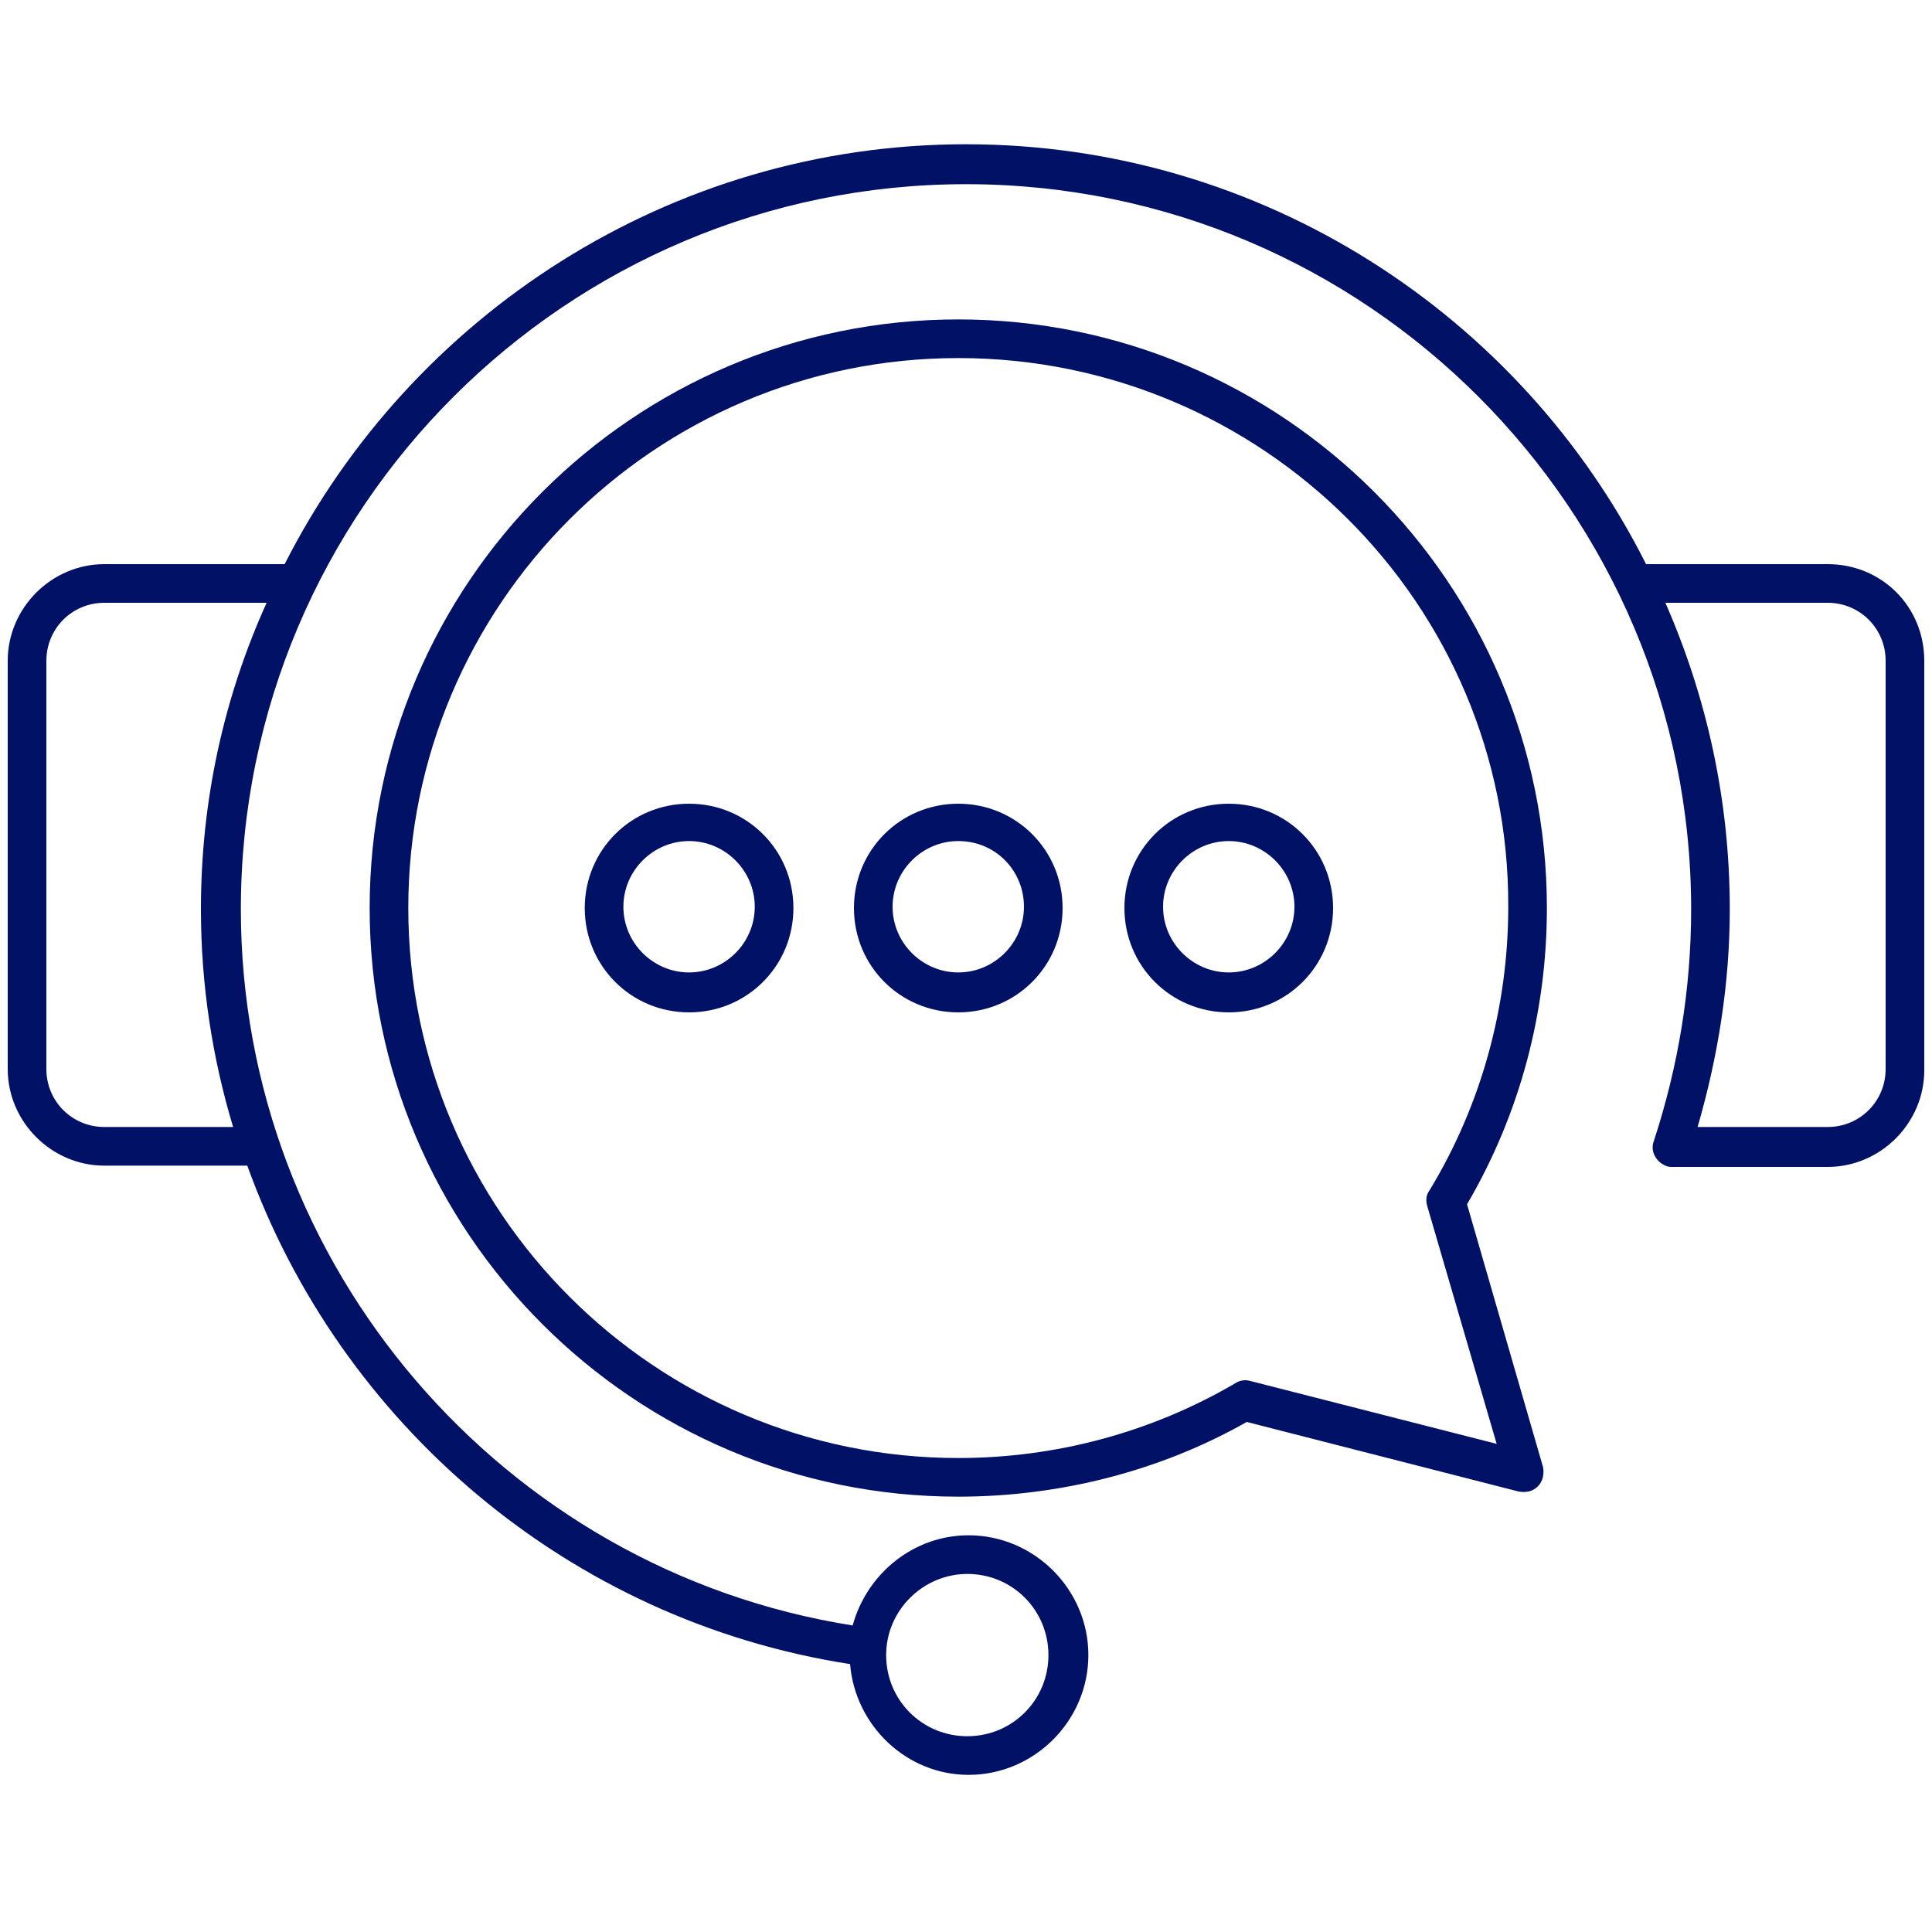
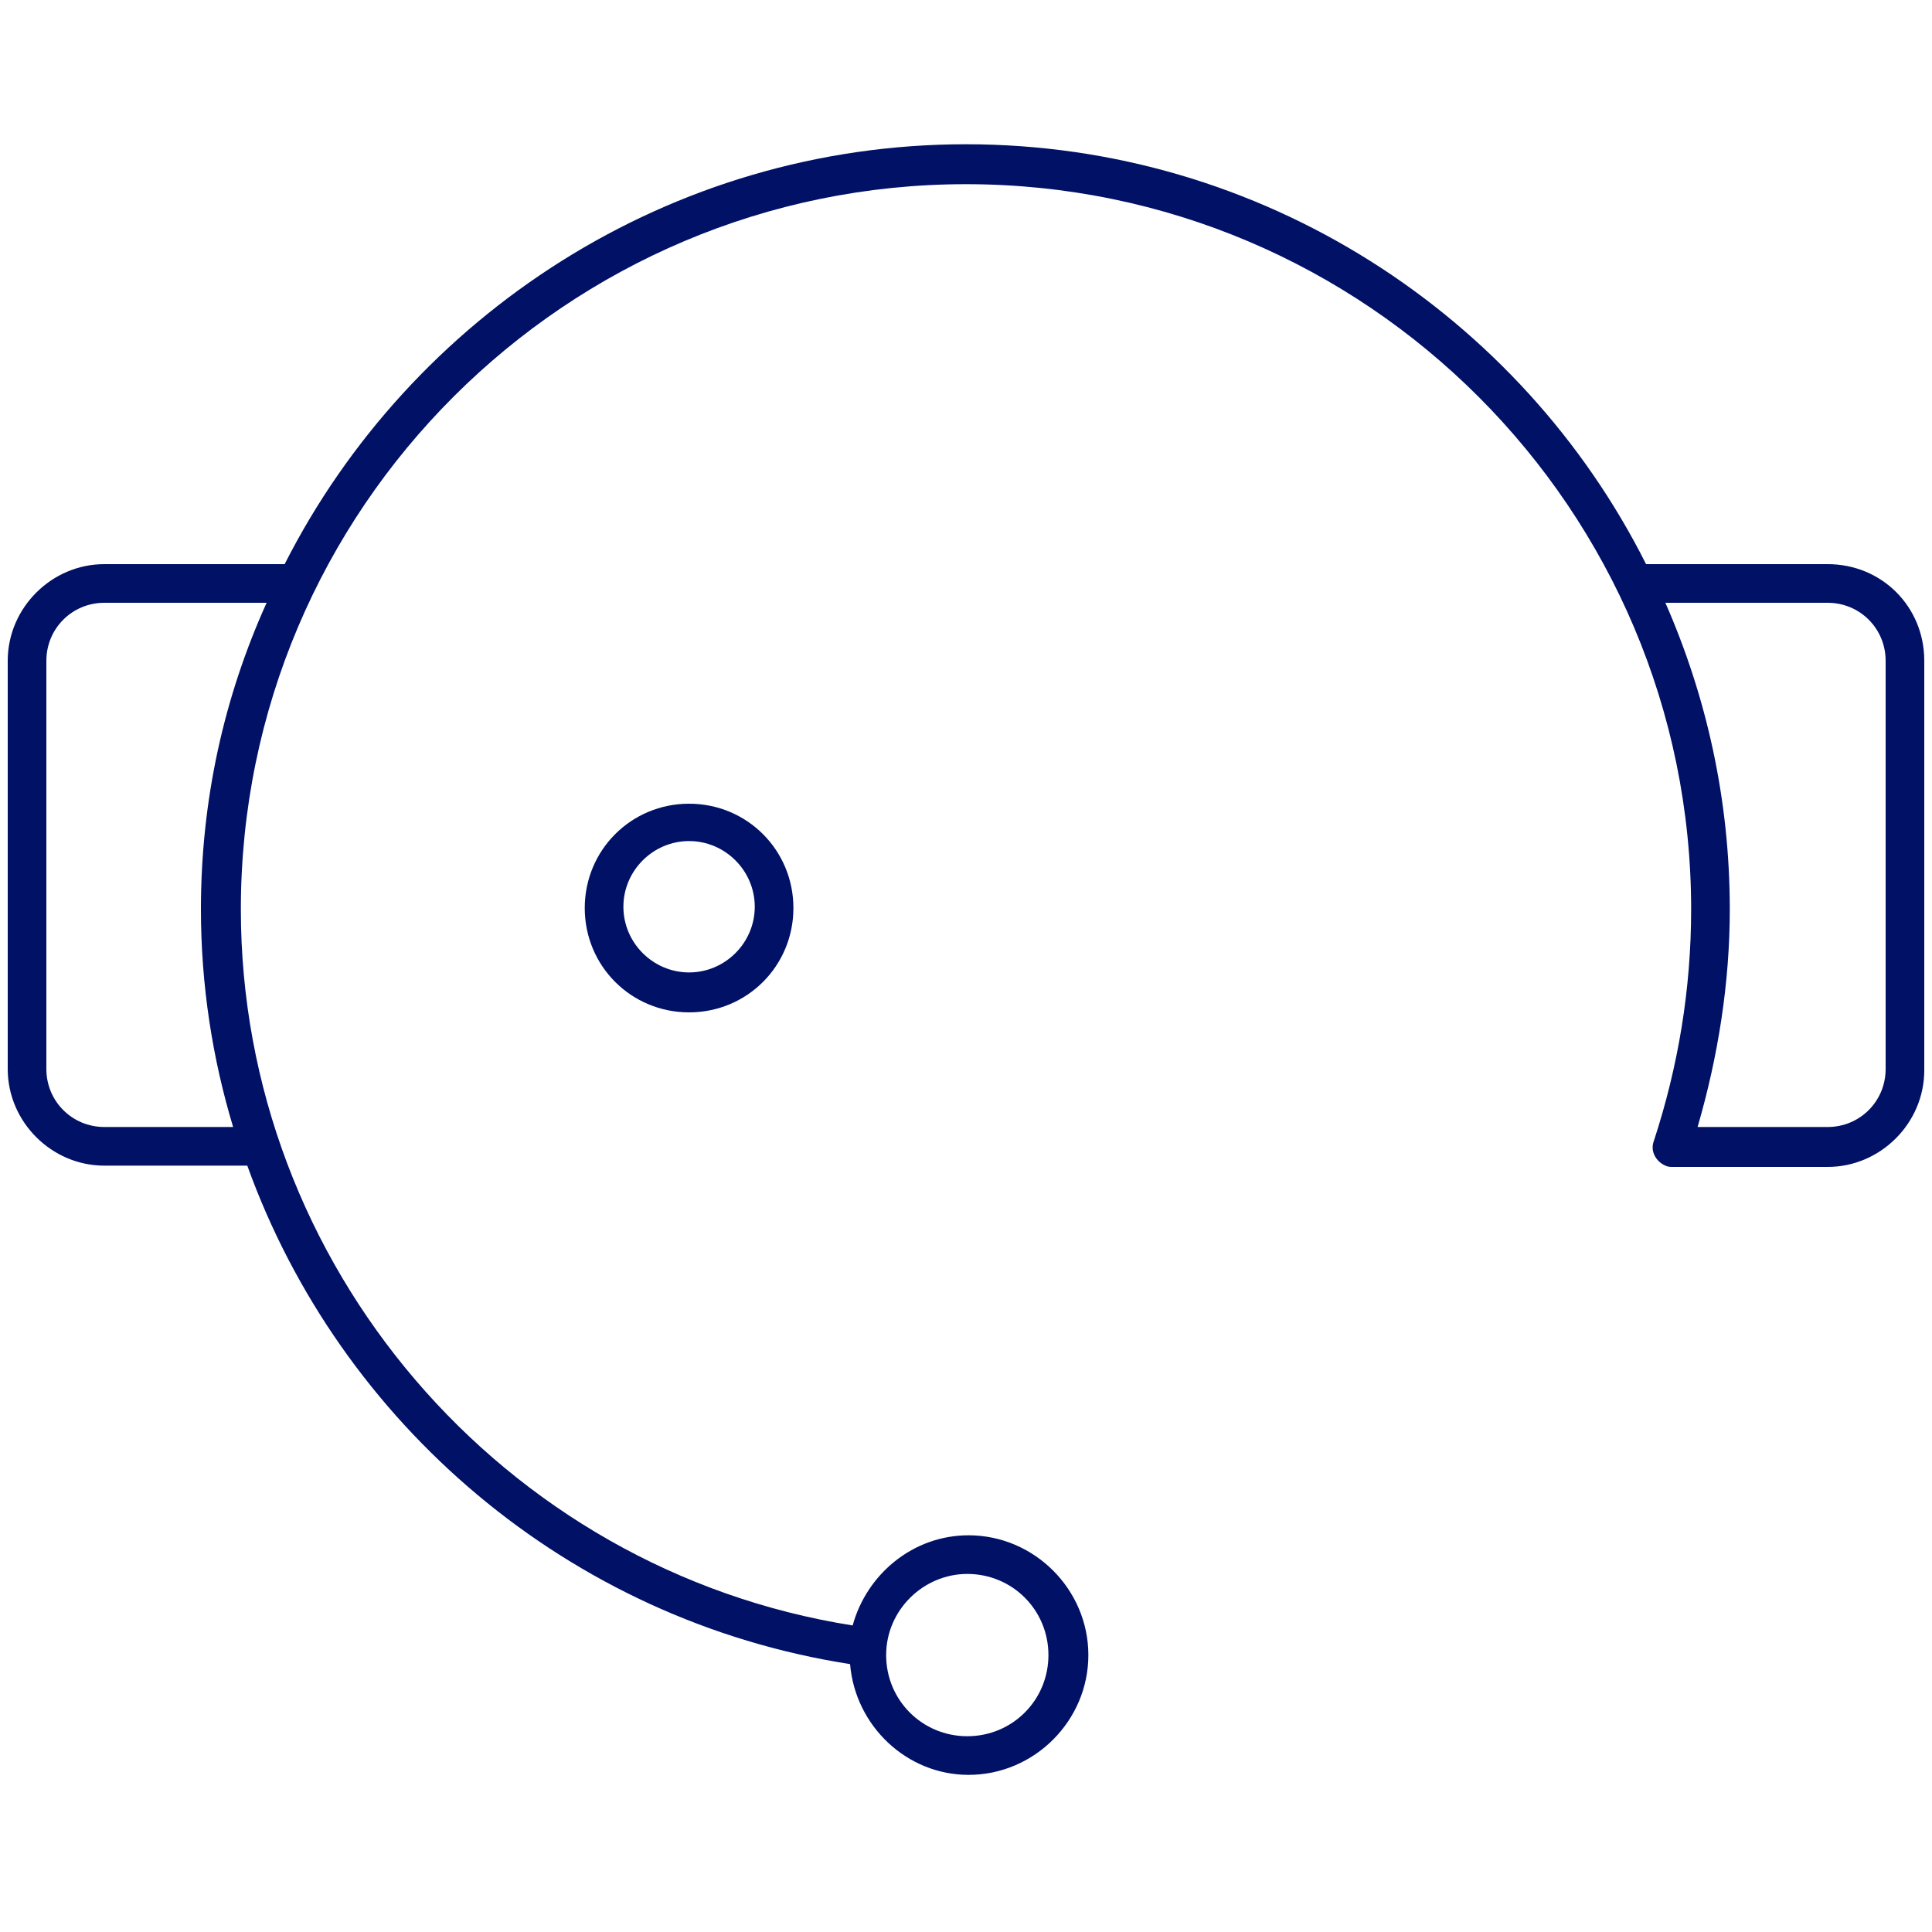
<svg xmlns="http://www.w3.org/2000/svg" version="1.1" x="0px" y="0px" viewBox="0 0 150 150" style="enable-background:new 0 0 150 150;" xml:space="preserve">
  <style type="text/css">
	.st0{display:none;}
	.st1{display:inline;fill-rule:evenodd;clip-rule:evenodd;fill:#001166;}
	.st2{fill:#001166;}
	.st3{fill-rule:evenodd;clip-rule:evenodd;fill:#FFFFFF;}
	.st4{fill-rule:evenodd;clip-rule:evenodd;fill:#001166;}
</style>
  <g id="Layer_2" class="st0">
    <rect x="-695.5" y="-251.3" class="st1" width="1035.9" height="2547.1" />
  </g>
  <g id="Layer_1">
    <g>
      <g>
-         <path class="st2" d="M74.4,116.2c-25.2,0-45.7-20.5-45.7-45.7c0-25.2,20.5-45.7,45.7-45.7c25.2,0,45.7,20.5,45.7,45.7     c0,8.1-2.1,16-6.2,23l5.9,20.4c0.1,0.5,0,1.1-0.4,1.5c-0.4,0.4-0.9,0.5-1.5,0.4l-21.1-5.4C90.1,114.2,82.3,116.2,74.4,116.2z      M74.4,27.8c-23.6,0-42.7,19.2-42.7,42.7c0,23.6,19.2,42.7,42.7,42.7c7.6,0,15-2,21.5-5.8c0.3-0.2,0.7-0.3,1.1-0.2l19.2,4.9     l-5.4-18.5c-0.1-0.4-0.1-0.8,0.2-1.2c4-6.6,6.1-14.2,6.1-22C117.2,46.9,98,27.8,74.4,27.8z" />
-       </g>
+         </g>
      <path class="st2" d="M141.9,43.8h-14.1C118.1,24.5,98,11.2,75,11.2S31.9,24.5,22.1,43.8h-14c-4.1,0-7.5,3.4-7.5,7.5V83    c0,4.1,3.4,7.5,7.5,7.5h11.1c7.2,20,24.9,35.3,46.8,38.7c0.4,4.8,4.4,8.6,9.2,8.6c5.1,0,9.3-4.2,9.3-9.3s-4.2-9.3-9.3-9.3    c-4.3,0-7.9,3-9,7c-27.2-4.3-47.5-28-47.5-55.6c0-31.1,25.3-56.3,56.3-56.3c31.1,0,56.3,25.3,56.3,56.3c0,6.2-1,12.2-2.9,18    c-0.3,0.8,0.2,1.6,0.9,1.9c0.2,0.1,0.4,0.1,0.6,0.1h12c4.1,0,7.5-3.4,7.5-7.5V51.3C149.4,47.1,146.1,43.8,141.9,43.8z M75.1,122.2    c3.5,0,6.3,2.8,6.3,6.3s-2.8,6.3-6.3,6.3s-6.3-2.8-6.3-6.3S71.7,122.2,75.1,122.2z M15.6,70.6c0,5.9,0.9,11.6,2.5,16.9H8.1    c-2.5,0-4.5-2-4.5-4.5V51.3c0-2.5,2-4.5,4.5-4.5h12.6C17.4,54.1,15.6,62.1,15.6,70.6z M146.4,83c0,2.5-2,4.5-4.5,4.5h-10.1    c1.6-5.5,2.5-11.2,2.5-16.9c0-8.5-1.8-16.5-5-23.8h12.6c2.5,0,4.5,2,4.5,4.5V83z" />
      <g>
        <g>
          <path class="st2" d="M53.5,78.6c-4.5,0-8.1-3.6-8.1-8.1s3.6-8.1,8.1-8.1s8.1,3.6,8.1,8.1S58,78.6,53.5,78.6z M53.5,65.3      c-2.8,0-5.1,2.3-5.1,5.1s2.3,5.1,5.1,5.1s5.1-2.3,5.1-5.1S56.3,65.3,53.5,65.3z" />
        </g>
        <g>
-           <path class="st2" d="M74.4,78.6c-4.5,0-8.1-3.6-8.1-8.1s3.6-8.1,8.1-8.1s8.1,3.6,8.1,8.1S78.9,78.6,74.4,78.6z M74.4,65.3      c-2.8,0-5.1,2.3-5.1,5.1s2.3,5.1,5.1,5.1s5.1-2.3,5.1-5.1S77.3,65.3,74.4,65.3z" />
-         </g>
+           </g>
        <g>
-           <path class="st2" d="M95.4,78.6c-4.5,0-8.1-3.6-8.1-8.1s3.6-8.1,8.1-8.1c4.5,0,8.1,3.6,8.1,8.1S99.9,78.6,95.4,78.6z M95.4,65.3      c-2.8,0-5.1,2.3-5.1,5.1s2.3,5.1,5.1,5.1c2.8,0,5.1-2.3,5.1-5.1S98.2,65.3,95.4,65.3z" />
-         </g>
+           </g>
      </g>
    </g>
  </g>
  <g id="guides">
</g>
</svg>